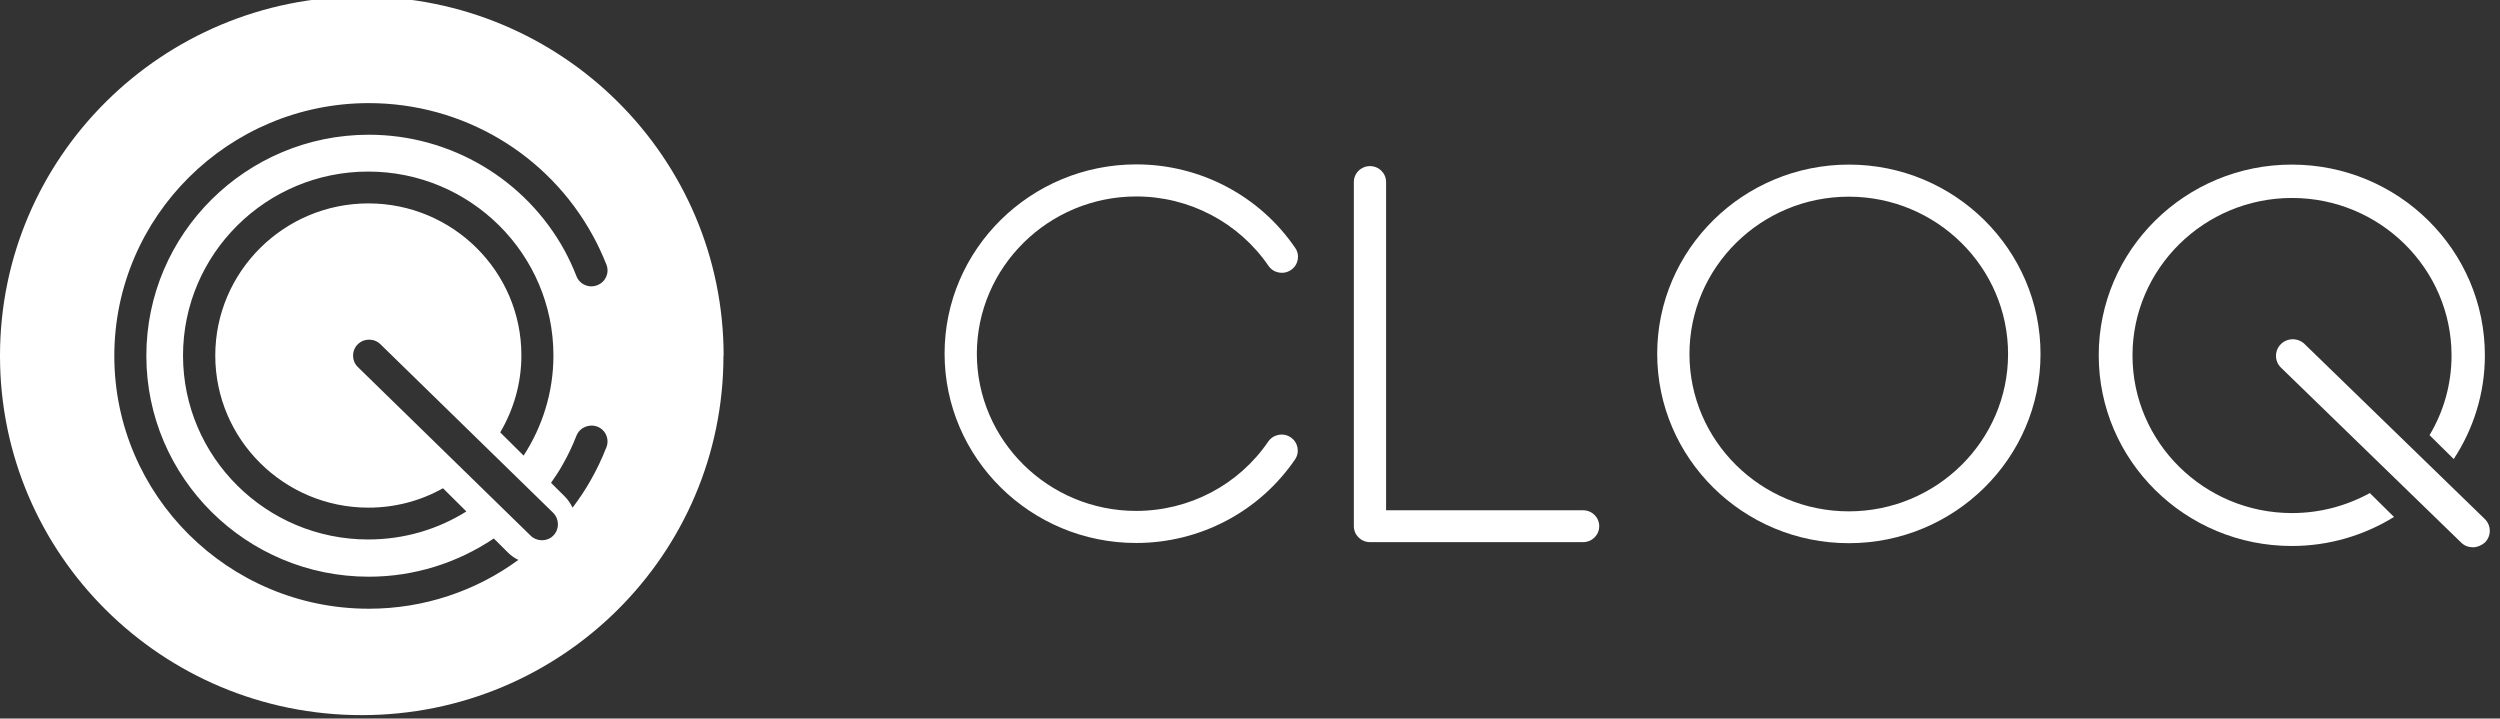
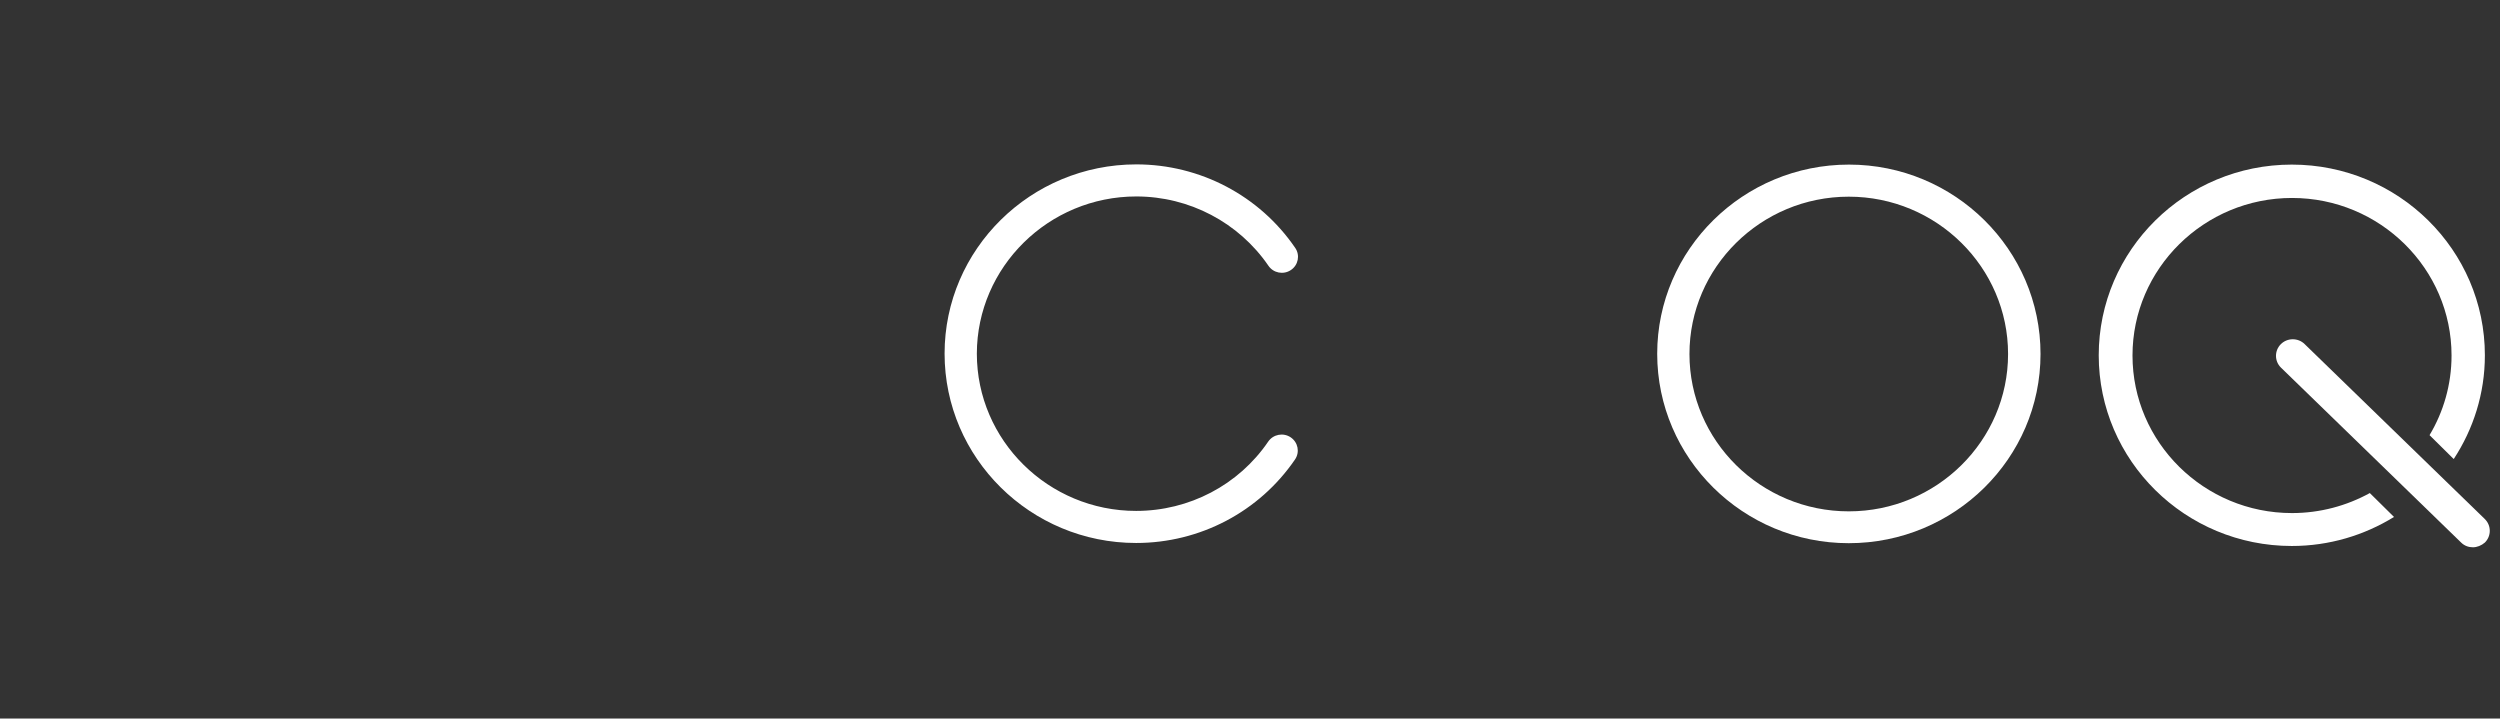
<svg xmlns="http://www.w3.org/2000/svg" width="167" height="48" viewBox="0 0 167 48" fill="none">
  <rect x="0" y="0" width="167" height="48" fill="#333333" stroke="none" />
  <g clip-path="url(#clip0_13377_7390)">
-     <path fill-rule="evenodd" clip-rule="evenodd" d="M48.338 23.764C48.338 10.516 37.529 -0.23 24.18 -0.23H24.169C10.819 -0.23 0 10.516 0 23.764V23.776C0 37.035 10.819 47.77 24.157 47.77H24.169C37.518 47.77 48.326 37.023 48.326 23.776V23.764H48.338ZM24.638 40.663C15.255 40.663 7.636 33.082 7.636 23.775C7.636 14.469 15.269 6.888 24.638 6.888C30.884 6.888 36.606 10.271 39.594 15.726C39.944 16.355 40.241 17.01 40.51 17.678C40.725 18.226 40.456 18.841 39.891 19.055C39.339 19.269 38.719 19.002 38.504 18.44C38.275 17.852 38.006 17.277 37.71 16.729C35.098 11.969 30.09 9 24.638 9C16.44 9 9.776 15.619 9.776 23.762C9.776 31.905 16.44 38.524 24.638 38.524C27.667 38.524 30.561 37.601 32.985 35.97L33.927 36.906C34.142 37.12 34.371 37.28 34.627 37.401C31.787 39.486 28.3 40.663 24.638 40.663V40.663ZM24.611 13.587C18.97 13.587 14.38 18.146 14.38 23.749C14.38 29.351 18.97 33.911 24.611 33.911C26.415 33.911 28.124 33.443 29.592 32.614L31.153 34.165C29.255 35.355 27.007 36.037 24.597 36.037C17.772 36.037 12.226 30.528 12.226 23.749C12.226 16.97 17.772 11.461 24.597 11.461C31.422 11.461 36.969 16.97 36.969 23.749C36.969 26.209 36.228 28.509 34.977 30.434L33.415 28.883C34.303 27.372 34.828 25.621 34.828 23.749C34.842 18.146 30.251 13.587 24.611 13.587V13.587ZM36.955 35.783C36.74 35.996 36.471 36.09 36.201 36.09C35.932 36.09 35.649 35.983 35.447 35.783L23.897 24.511C23.48 24.096 23.48 23.414 23.897 23C24.314 22.585 25.001 22.585 25.418 23L36.969 34.272C37.373 34.7 37.373 35.368 36.955 35.783V35.783ZM40.51 29.873C40.214 30.621 39.878 31.343 39.474 32.052C39.11 32.707 38.693 33.322 38.249 33.911C38.114 33.643 37.953 33.389 37.724 33.162L36.808 32.253C37.091 31.852 37.36 31.45 37.603 31.009C37.953 30.394 38.249 29.766 38.505 29.11C38.72 28.562 39.339 28.295 39.891 28.495C40.443 28.696 40.726 29.324 40.51 29.873V29.873Z" fill="white" />
    <path fill-rule="evenodd" clip-rule="evenodd" d="M75.909 13.123C79.446 13.123 82.751 14.863 84.731 17.753C85.065 18.242 85.735 18.371 86.23 18.04C86.725 17.71 86.856 17.048 86.521 16.56C84.134 13.066 80.159 10.981 75.909 10.981C68.848 10.981 63.098 16.646 63.098 23.619C63.098 30.592 68.834 36.271 75.894 36.271C80.159 36.271 84.119 34.186 86.507 30.693C86.841 30.204 86.71 29.543 86.215 29.212C85.72 28.881 85.051 29.011 84.716 29.499C82.736 32.404 79.432 34.129 75.894 34.129C70.028 34.129 65.253 29.413 65.253 23.619C65.267 17.839 70.042 13.123 75.909 13.123V13.123Z" fill="white" />
    <path fill-rule="evenodd" clip-rule="evenodd" d="M123.511 10.995C116.451 10.995 110.701 16.66 110.701 23.633C110.701 30.606 116.436 36.285 123.497 36.285C130.557 36.285 136.307 30.621 136.307 23.648C136.307 16.675 130.571 10.995 123.511 10.995V10.995ZM123.498 34.158C117.631 34.158 112.856 29.442 112.856 23.648C112.856 17.854 117.631 13.138 123.498 13.138C129.364 13.138 134.139 17.854 134.139 23.648C134.139 29.442 129.364 34.158 123.498 34.158V34.158Z" fill="white" />
-     <path fill-rule="evenodd" clip-rule="evenodd" d="M105.751 34.086H92.591V12.16C92.591 11.571 92.111 11.096 91.514 11.096C90.917 11.096 90.437 11.571 90.437 12.16V35.15C90.437 35.739 90.917 36.214 91.514 36.214H105.751C106.348 36.214 106.828 35.739 106.828 35.15C106.828 34.56 106.348 34.086 105.751 34.086V34.086Z" fill="white" />
    <path fill-rule="evenodd" clip-rule="evenodd" d="M165.189 36.559C164.898 36.559 164.621 36.458 164.403 36.242L152.364 24.553C151.927 24.122 151.927 23.418 152.364 22.986C152.801 22.555 153.514 22.555 153.951 22.986L165.99 34.675C166.426 35.107 166.426 35.811 165.99 36.242C165.757 36.444 165.466 36.559 165.189 36.559V36.559Z" fill="white" />
    <path fill-rule="evenodd" clip-rule="evenodd" d="M158.304 32.936C156.761 33.784 154.985 34.273 153.107 34.273C147.226 34.273 142.451 29.543 142.451 23.748C142.451 17.94 147.24 13.224 153.107 13.224C158.988 13.224 163.763 17.954 163.763 23.748C163.763 25.689 163.224 27.515 162.293 29.068L163.909 30.664C165.219 28.666 165.99 26.293 165.99 23.734C165.99 16.703 160.211 10.995 153.092 10.995C145.974 10.995 140.195 16.703 140.195 23.734C140.195 30.765 145.974 36.472 153.092 36.472C155.596 36.472 157.94 35.754 159.92 34.532L158.304 32.936V32.936Z" fill="white" />
  </g>
  <defs>
    <clipPath id="clip0_13377_7390">
      <rect width="166.4" height="48" fill="white" />
    </clipPath>
  </defs>
</svg>